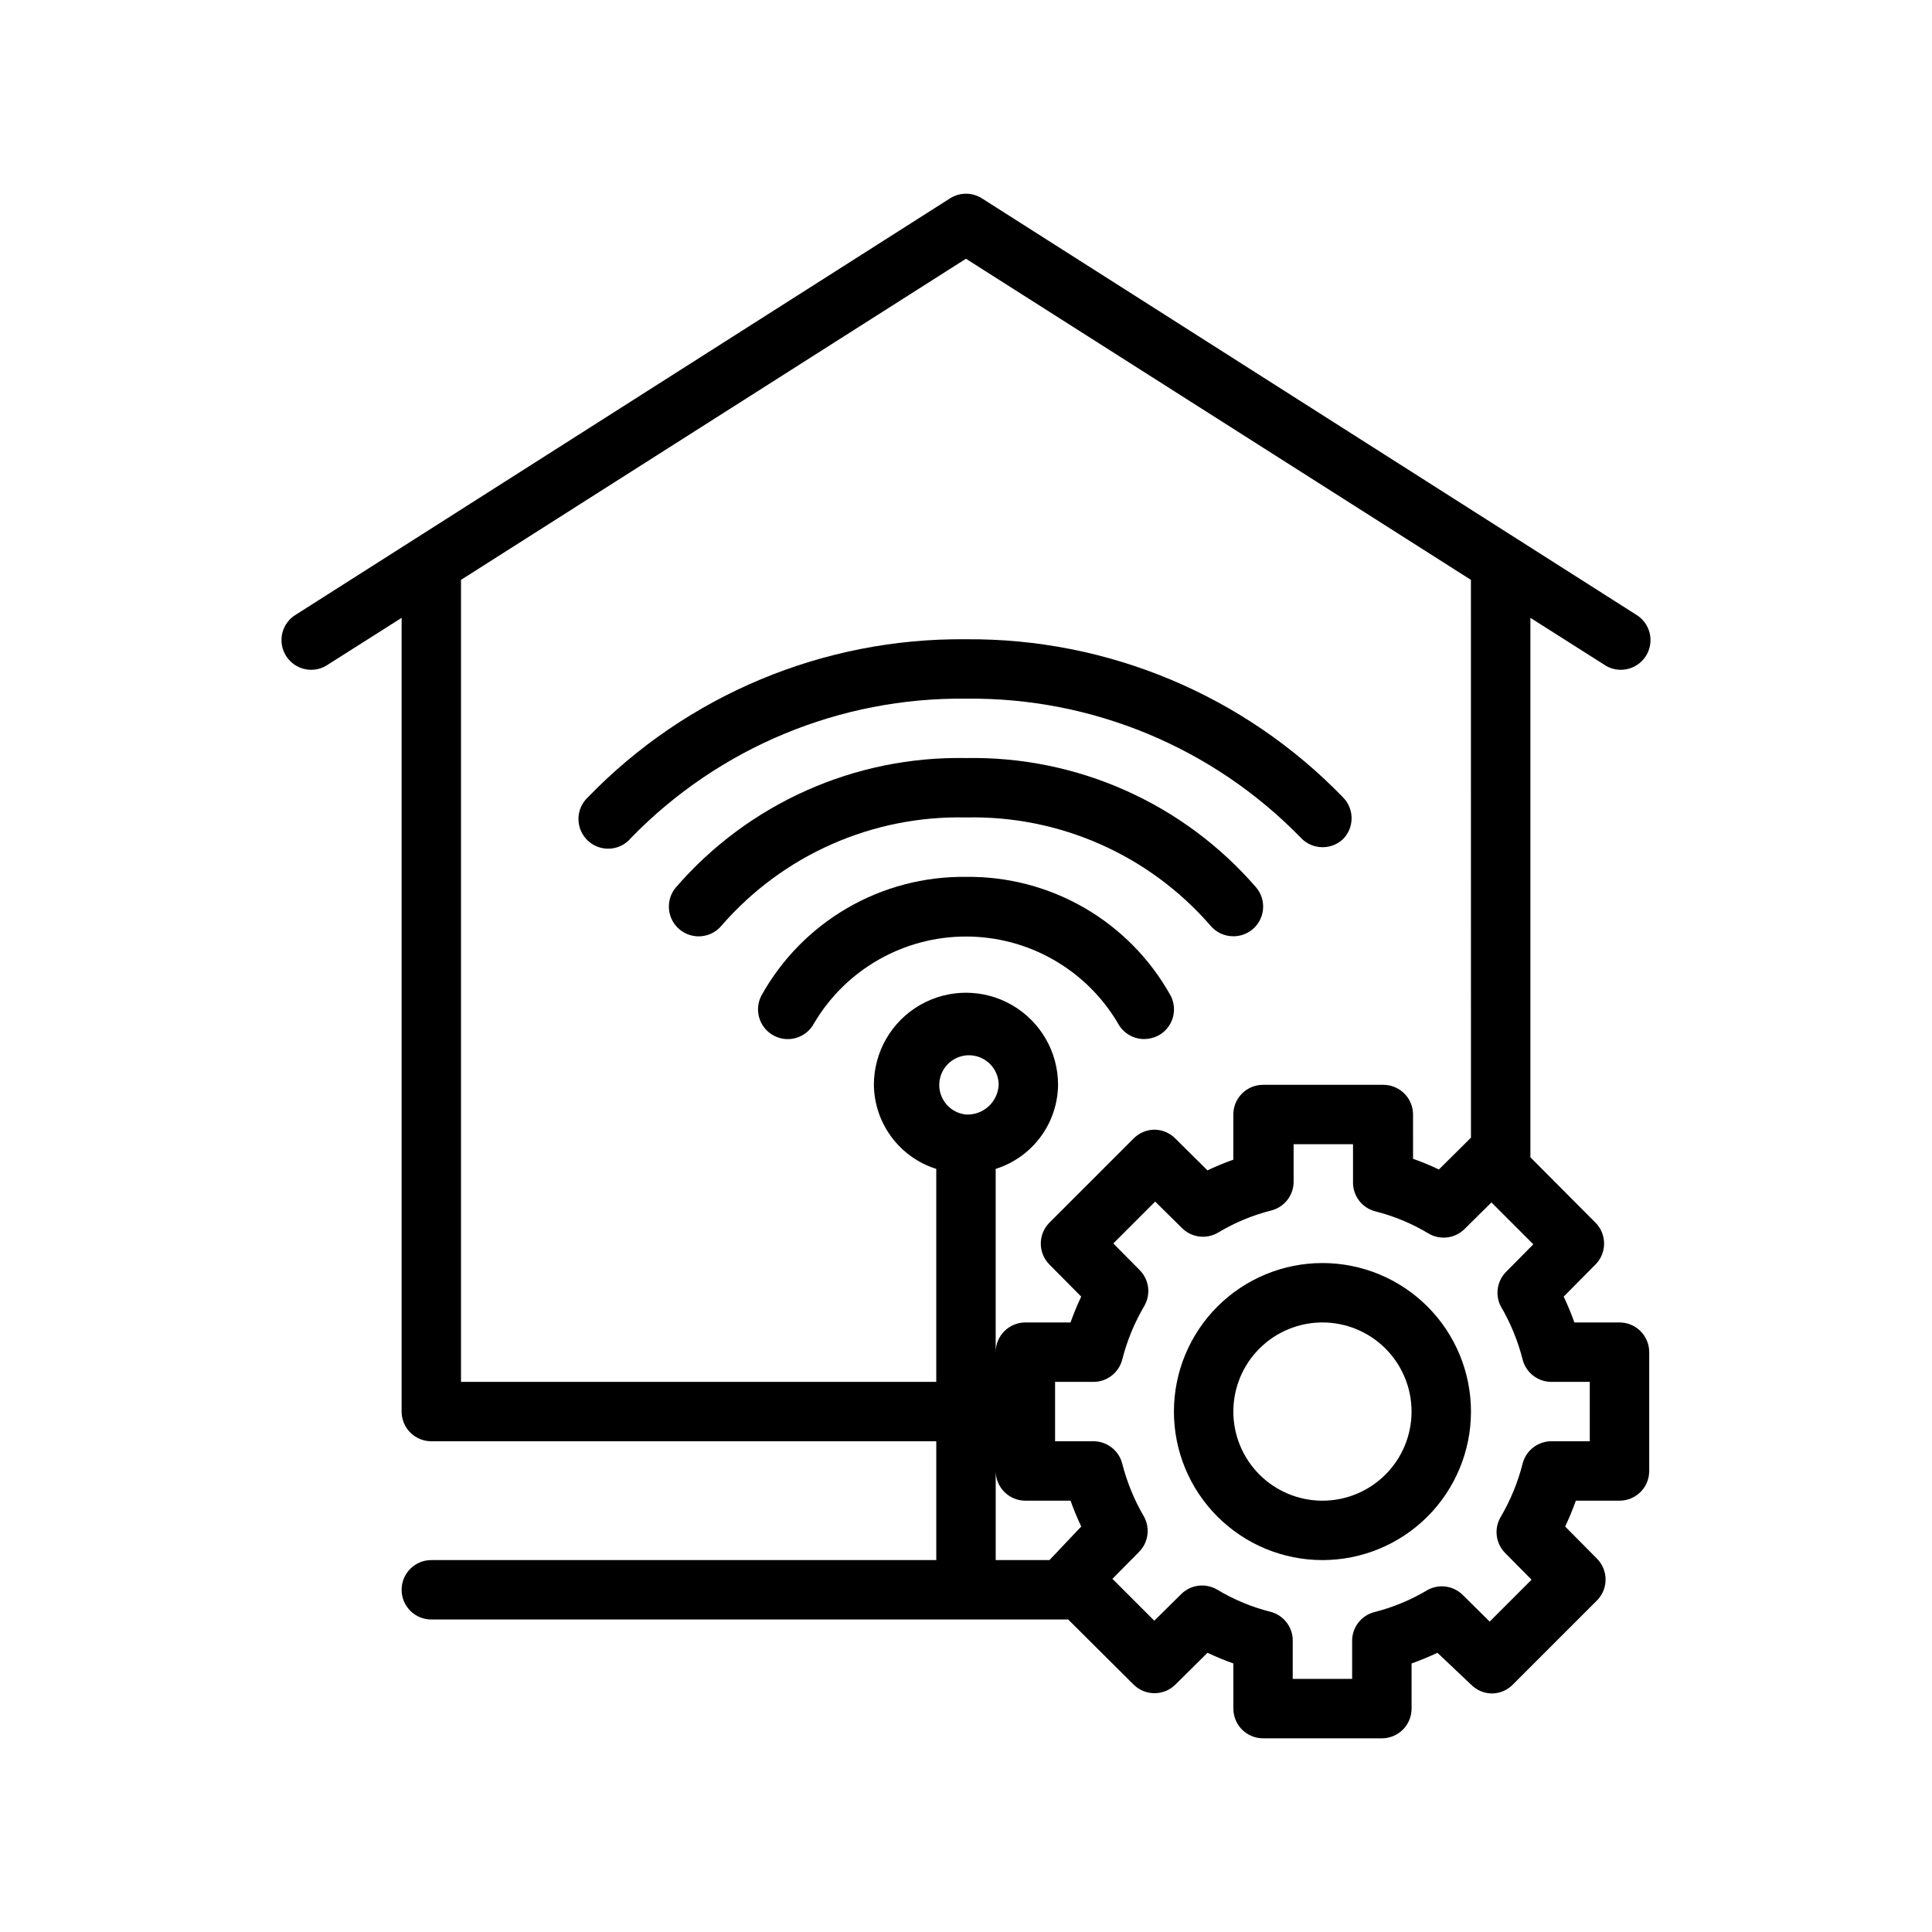
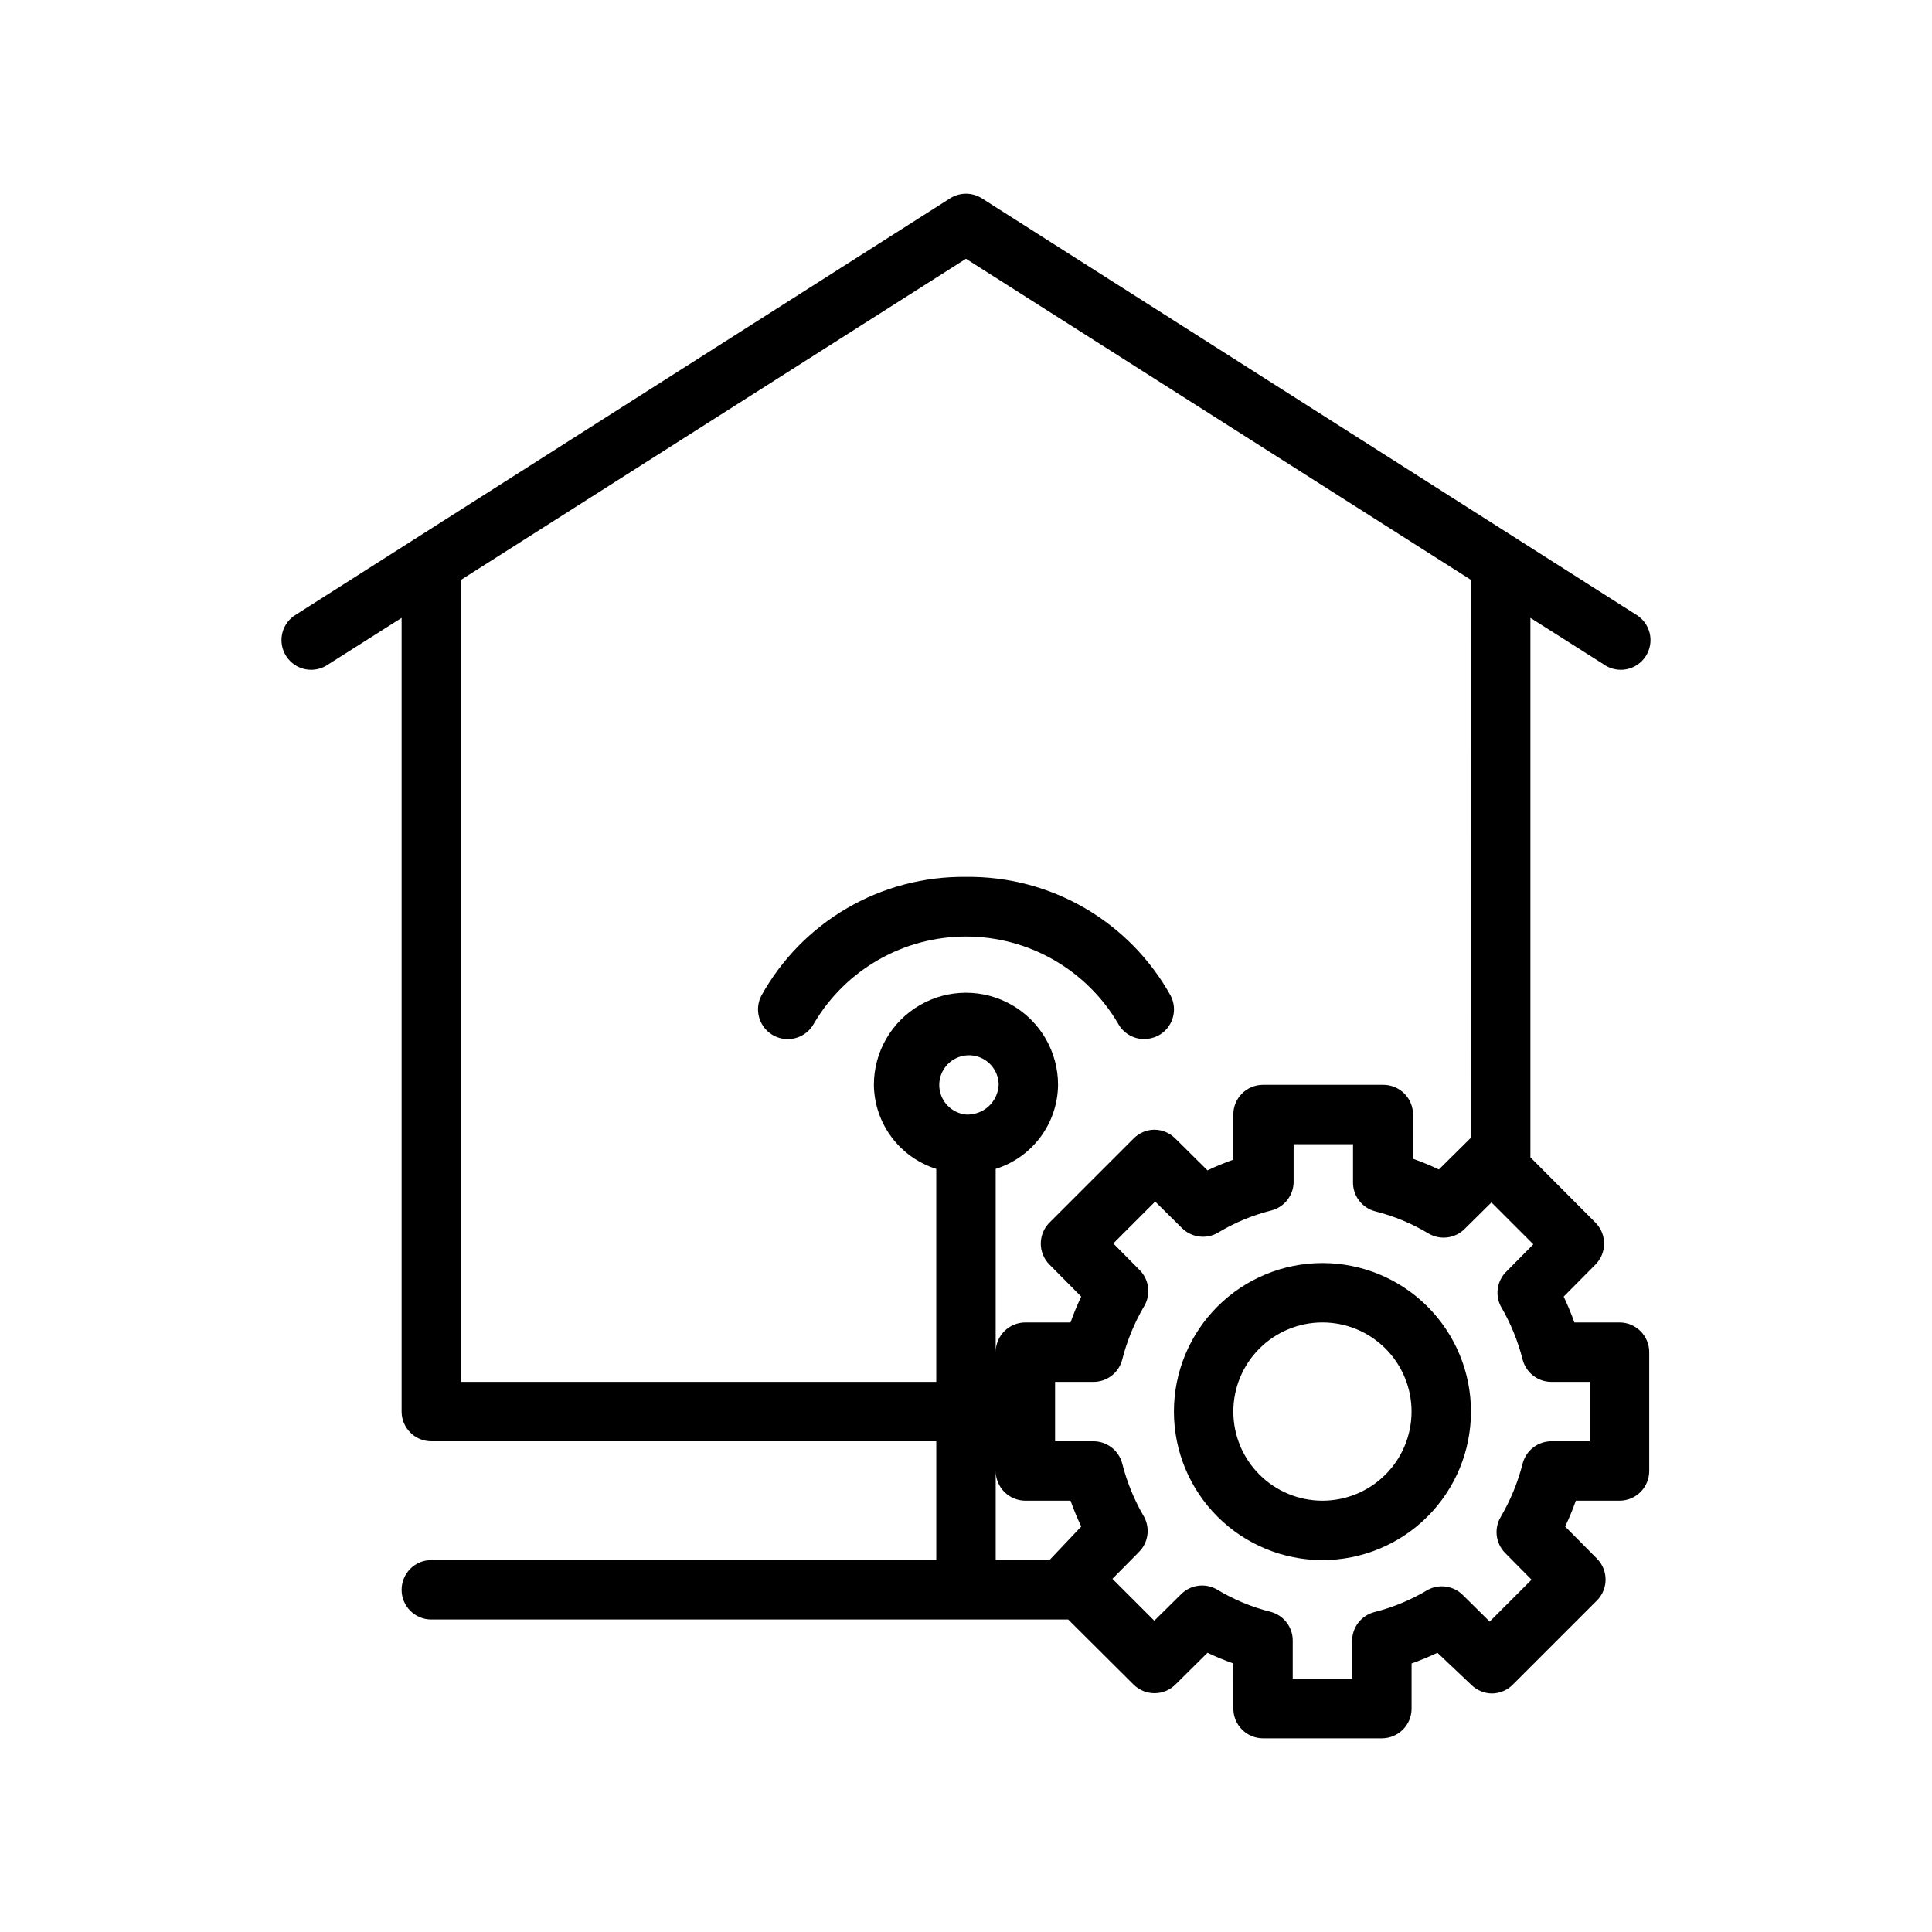
<svg xmlns="http://www.w3.org/2000/svg" fill="#000000" width="800px" height="800px" version="1.1" viewBox="144 144 512 512">
  <g>
    <path d="m494.46 478.72c-10.438 0-20.449 4.148-27.828 11.527-7.383 7.383-11.531 17.395-11.531 27.832 0 10.441 4.148 20.449 11.531 27.832 7.379 7.383 17.391 11.527 27.828 11.527 10.441 0 20.453-4.144 27.832-11.527 7.383-7.383 11.531-17.391 11.531-27.832 0-10.438-4.148-20.449-11.531-27.832-7.379-7.379-17.391-11.527-27.832-11.527zm0 62.977c-6.262 0-12.27-2.488-16.695-6.918-4.43-4.43-6.918-10.434-6.918-16.699 0-6.262 2.488-12.27 6.918-16.699 4.426-4.43 10.434-6.918 16.695-6.918 6.266 0 12.273 2.488 16.699 6.918 4.43 4.43 6.918 10.438 6.918 16.699 0 6.266-2.488 12.27-6.918 16.699-4.426 4.43-10.434 6.918-16.699 6.918z" />
    <path d="m568.93 320.02c1.75 1.262 3.945 1.75 6.066 1.348 2.125-0.406 3.988-1.66 5.156-3.481 1.168-1.816 1.539-4.031 1.023-6.129-0.516-2.098-1.871-3.894-3.746-4.965l-173.18-110.21c-2.59-1.664-5.91-1.664-8.504 0l-173.18 110.21c-1.875 1.07-3.231 2.867-3.746 4.965-0.512 2.098-0.145 4.312 1.027 6.129 1.168 1.82 3.031 3.074 5.152 3.481 2.121 0.402 4.316-0.086 6.07-1.348l19.363-12.281v210.34c0 2.09 0.828 4.09 2.305 5.566 1.477 1.477 3.481 2.305 5.566 2.305h133.82v31.488h-133.82c-4.348 0-7.871 3.527-7.871 7.875s3.523 7.871 7.871 7.871h168.78l17.32 17.238c3.07 3.055 8.027 3.055 11.098 0l8.5-8.422c2.203 1.051 4.488 1.996 6.848 2.832l0.004 11.969c0 2.086 0.828 4.09 2.305 5.566 1.477 1.473 3.481 2.305 5.566 2.305h31.488c2.086 0 4.09-0.832 5.566-2.305 1.477-1.477 2.305-3.481 2.305-5.566v-11.969c2.363-0.84 4.644-1.785 6.848-2.832l8.898 8.422c1.473 1.504 3.484 2.356 5.586 2.363 2.078-0.031 4.059-0.879 5.512-2.363l22.277-22.277c3.055-3.07 3.055-8.027 0-11.098l-8.422-8.5c1.051-2.203 1.996-4.488 2.832-6.848l11.574-0.004c2.086 0 4.09-0.828 5.566-2.305s2.305-3.481 2.305-5.566v-31.488c0-2.09-0.828-4.09-2.305-5.566-1.477-1.477-3.481-2.309-5.566-2.309h-11.965c-0.84-2.363-1.785-4.644-2.832-6.848l8.422-8.5c3.051-3.07 3.051-8.031 0-11.102l-17.242-17.316v-142.96zm-168.93 119.34c-3.094-0.312-5.715-2.414-6.691-5.367-0.973-2.949-0.117-6.199 2.184-8.289 2.297-2.094 5.613-2.633 8.461-1.383 2.844 1.25 4.688 4.059 4.703 7.168-0.102 2.191-1.07 4.254-2.695 5.731s-3.769 2.246-5.961 2.141zm7.871 94.465c0 2.086 0.828 4.09 2.305 5.566 1.477 1.477 3.481 2.305 5.566 2.305h11.965c0.84 2.363 1.785 4.644 2.832 6.848l-8.422 8.895h-14.246zm133.82-43.691c2.602 4.426 4.562 9.195 5.824 14.172 0.918 3.566 4.191 6.019 7.871 5.902h9.922v15.742h-9.922c-3.68-0.113-6.953 2.34-7.871 5.906-1.262 4.973-3.223 9.746-5.824 14.168-1.812 3.078-1.328 6.984 1.18 9.527l7.008 7.086-11.098 11.098-7.086-7.008c-2.445-2.469-6.223-3.047-9.289-1.414-4.406 2.656-9.184 4.648-14.172 5.902-3.566 0.918-6.019 4.191-5.902 7.871v9.84h-15.746v-9.918c0.117-3.684-2.336-6.953-5.902-7.871-4.992-1.258-9.766-3.246-14.172-5.906-3.09-1.789-7.004-1.273-9.523 1.262l-7.086 7.008-11.098-11.098 7.008-7.086-0.004-0.004c2.473-2.441 3.047-6.219 1.418-9.289-2.602-4.422-4.562-9.195-5.824-14.168-0.922-3.566-4.191-6.019-7.871-5.906h-9.922v-15.742h9.922c3.68 0.117 6.949-2.336 7.871-5.902 1.262-4.977 3.223-9.746 5.824-14.172 1.812-3.074 1.328-6.984-1.18-9.523l-7.008-7.086 11.098-11.098 7.086 7.008v-0.004c2.523 2.535 6.434 3.051 9.527 1.258 4.402-2.656 9.18-4.648 14.168-5.902 3.57-0.918 6.023-4.191 5.906-7.871v-9.684h15.742v9.918c-0.117 3.684 2.336 6.953 5.906 7.871 4.988 1.258 9.762 3.246 14.168 5.906 3.094 1.789 7.004 1.273 9.523-1.262l7.086-7.008 11.098 11.098-7.008 7.086 0.004 0.004c-2.551 2.387-3.223 6.168-1.652 9.289zm-7.871-44.633-8.5 8.422c-2.203-1.051-4.488-1.996-6.848-2.832l-0.004-11.73c0-2.09-0.828-4.09-2.305-5.566-1.477-1.477-3.481-2.305-5.566-2.305h-31.883c-4.348 0-7.871 3.523-7.871 7.871v11.965c-2.363 0.84-4.644 1.785-6.848 2.832l-8.5-8.422h-0.004c-1.473-1.5-3.484-2.352-5.59-2.359-2.074 0.027-4.055 0.875-5.508 2.359l-22.277 22.277h-0.004c-3.051 3.07-3.051 8.031 0 11.102l8.422 8.5c-1.051 2.203-1.996 4.488-2.832 6.848h-11.965c-4.348 0-7.871 3.527-7.871 7.875v-48.57c4.754-1.496 8.91-4.457 11.883-8.457 2.969-4 4.594-8.84 4.648-13.82 0-8.719-4.652-16.777-12.203-21.137-7.551-4.359-16.852-4.359-24.402 0-7.551 4.359-12.203 12.418-12.203 21.137 0.055 4.981 1.684 9.82 4.652 13.82s7.129 6.961 11.879 8.457v56.441h-125.95v-212.54l133.82-85.098 133.82 85.098z" />
    <path d="m400 376.38c-11.043-0.137-21.914 2.719-31.465 8.262-9.547 5.547-17.418 13.57-22.773 23.227-0.961 1.859-1.145 4.019-0.512 6.016 0.637 1.992 2.035 3.652 3.894 4.609 3.871 2 8.629 0.484 10.629-3.383 8.418-14.207 23.711-22.922 40.227-22.922s31.805 8.715 40.223 22.922c1.359 2.617 4.062 4.258 7.008 4.25 1.258-0.016 2.492-0.309 3.621-0.867 1.859-0.957 3.266-2.613 3.898-4.609 0.637-1.992 0.449-4.16-0.512-6.016-5.359-9.656-13.23-17.68-22.777-23.227-9.551-5.543-20.422-8.398-31.461-8.262z" />
-     <path d="m400 344.89c-29.504-0.555-57.723 12.055-76.988 34.402-2.742 3.391-2.211 8.359 1.18 11.098s8.359 2.211 11.098-1.18c16.254-18.668 39.965-29.141 64.711-28.578 24.742-0.562 48.453 9.91 64.707 28.578 1.5 1.848 3.758 2.918 6.141 2.91 1.801 0.008 3.551-0.602 4.957-1.73 1.633-1.312 2.676-3.223 2.898-5.305 0.223-2.082-0.395-4.168-1.715-5.793-19.27-22.348-47.488-34.957-76.988-34.402z" />
-     <path d="m299.79 355.29c-1.594 1.492-2.496 3.574-2.496 5.758 0.004 2.18 0.91 4.262 2.508 5.75 1.598 1.488 3.738 2.246 5.914 2.094 2.176-0.152 4.191-1.199 5.566-2.894 23.281-23.91 55.348-37.227 88.719-36.844 33.367-0.383 65.438 12.934 88.715 36.844 1.484 1.598 3.566 2.512 5.746 2.519 2.019 0.012 3.961-0.75 5.434-2.125 3.051-3.07 3.051-8.031 0-11.102-26.168-27.039-62.27-42.172-99.895-41.879-37.734-0.379-73.969 14.762-100.21 41.879z" />
  </g>
</svg>